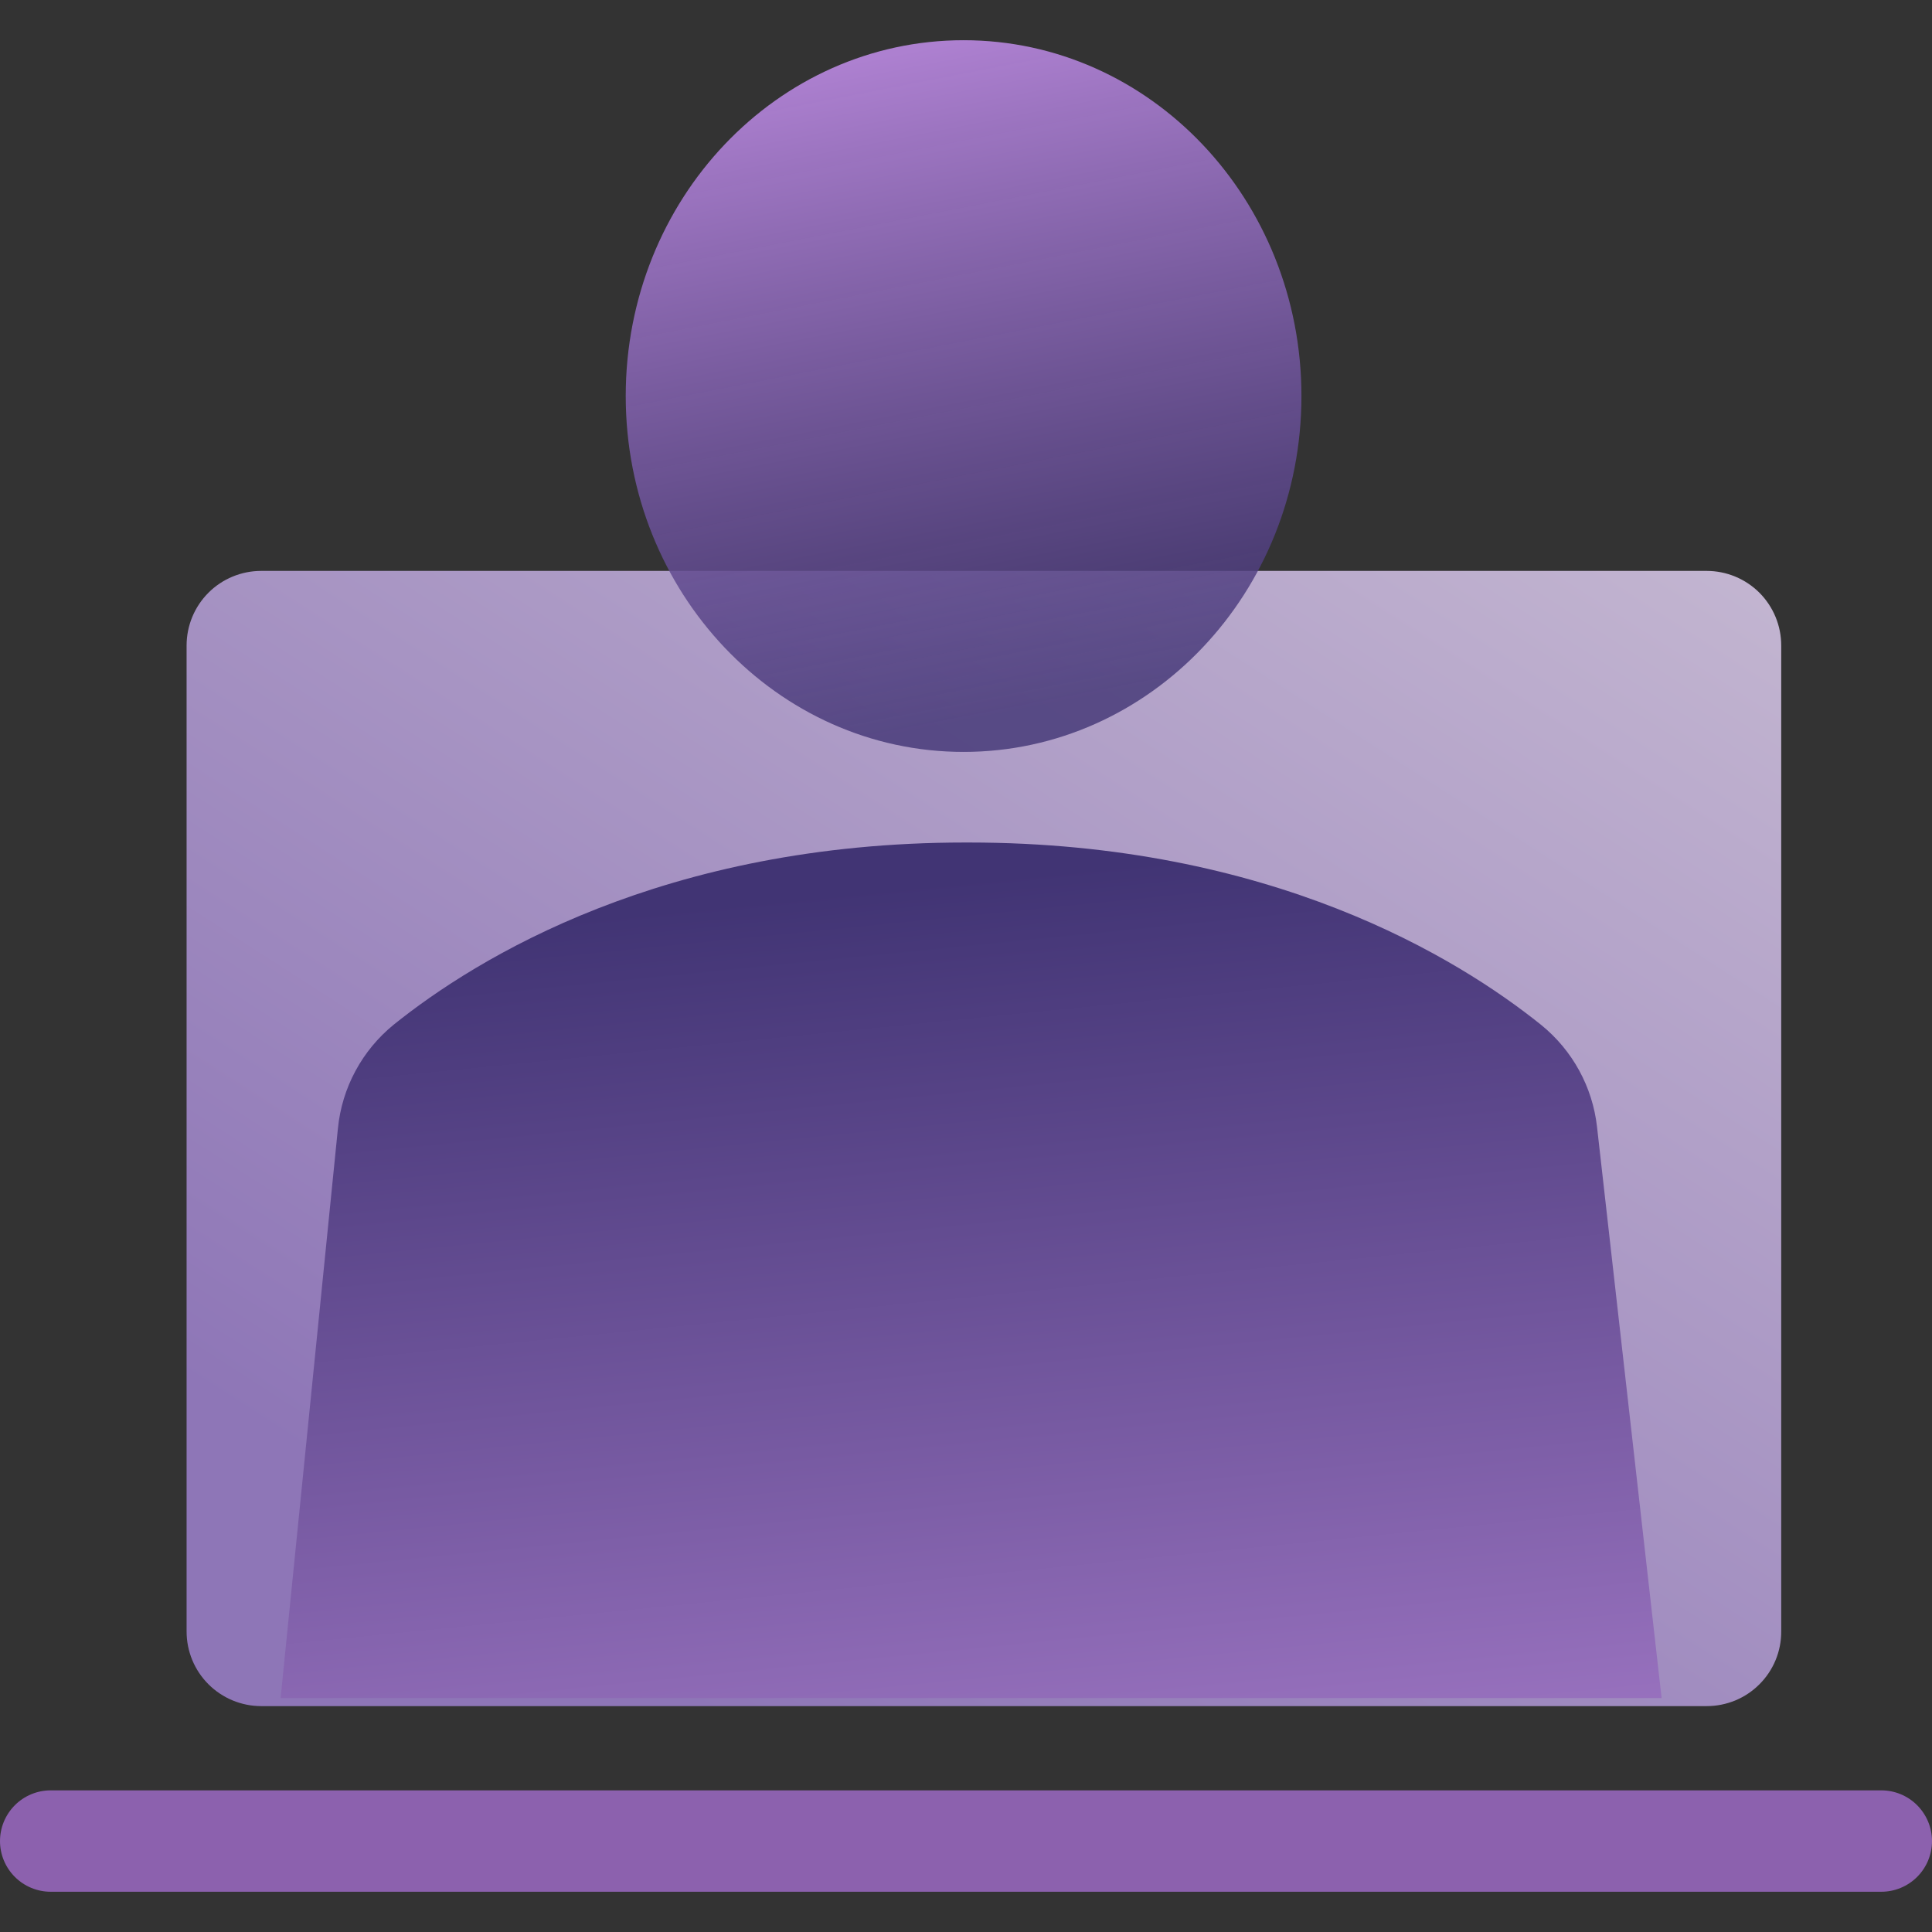
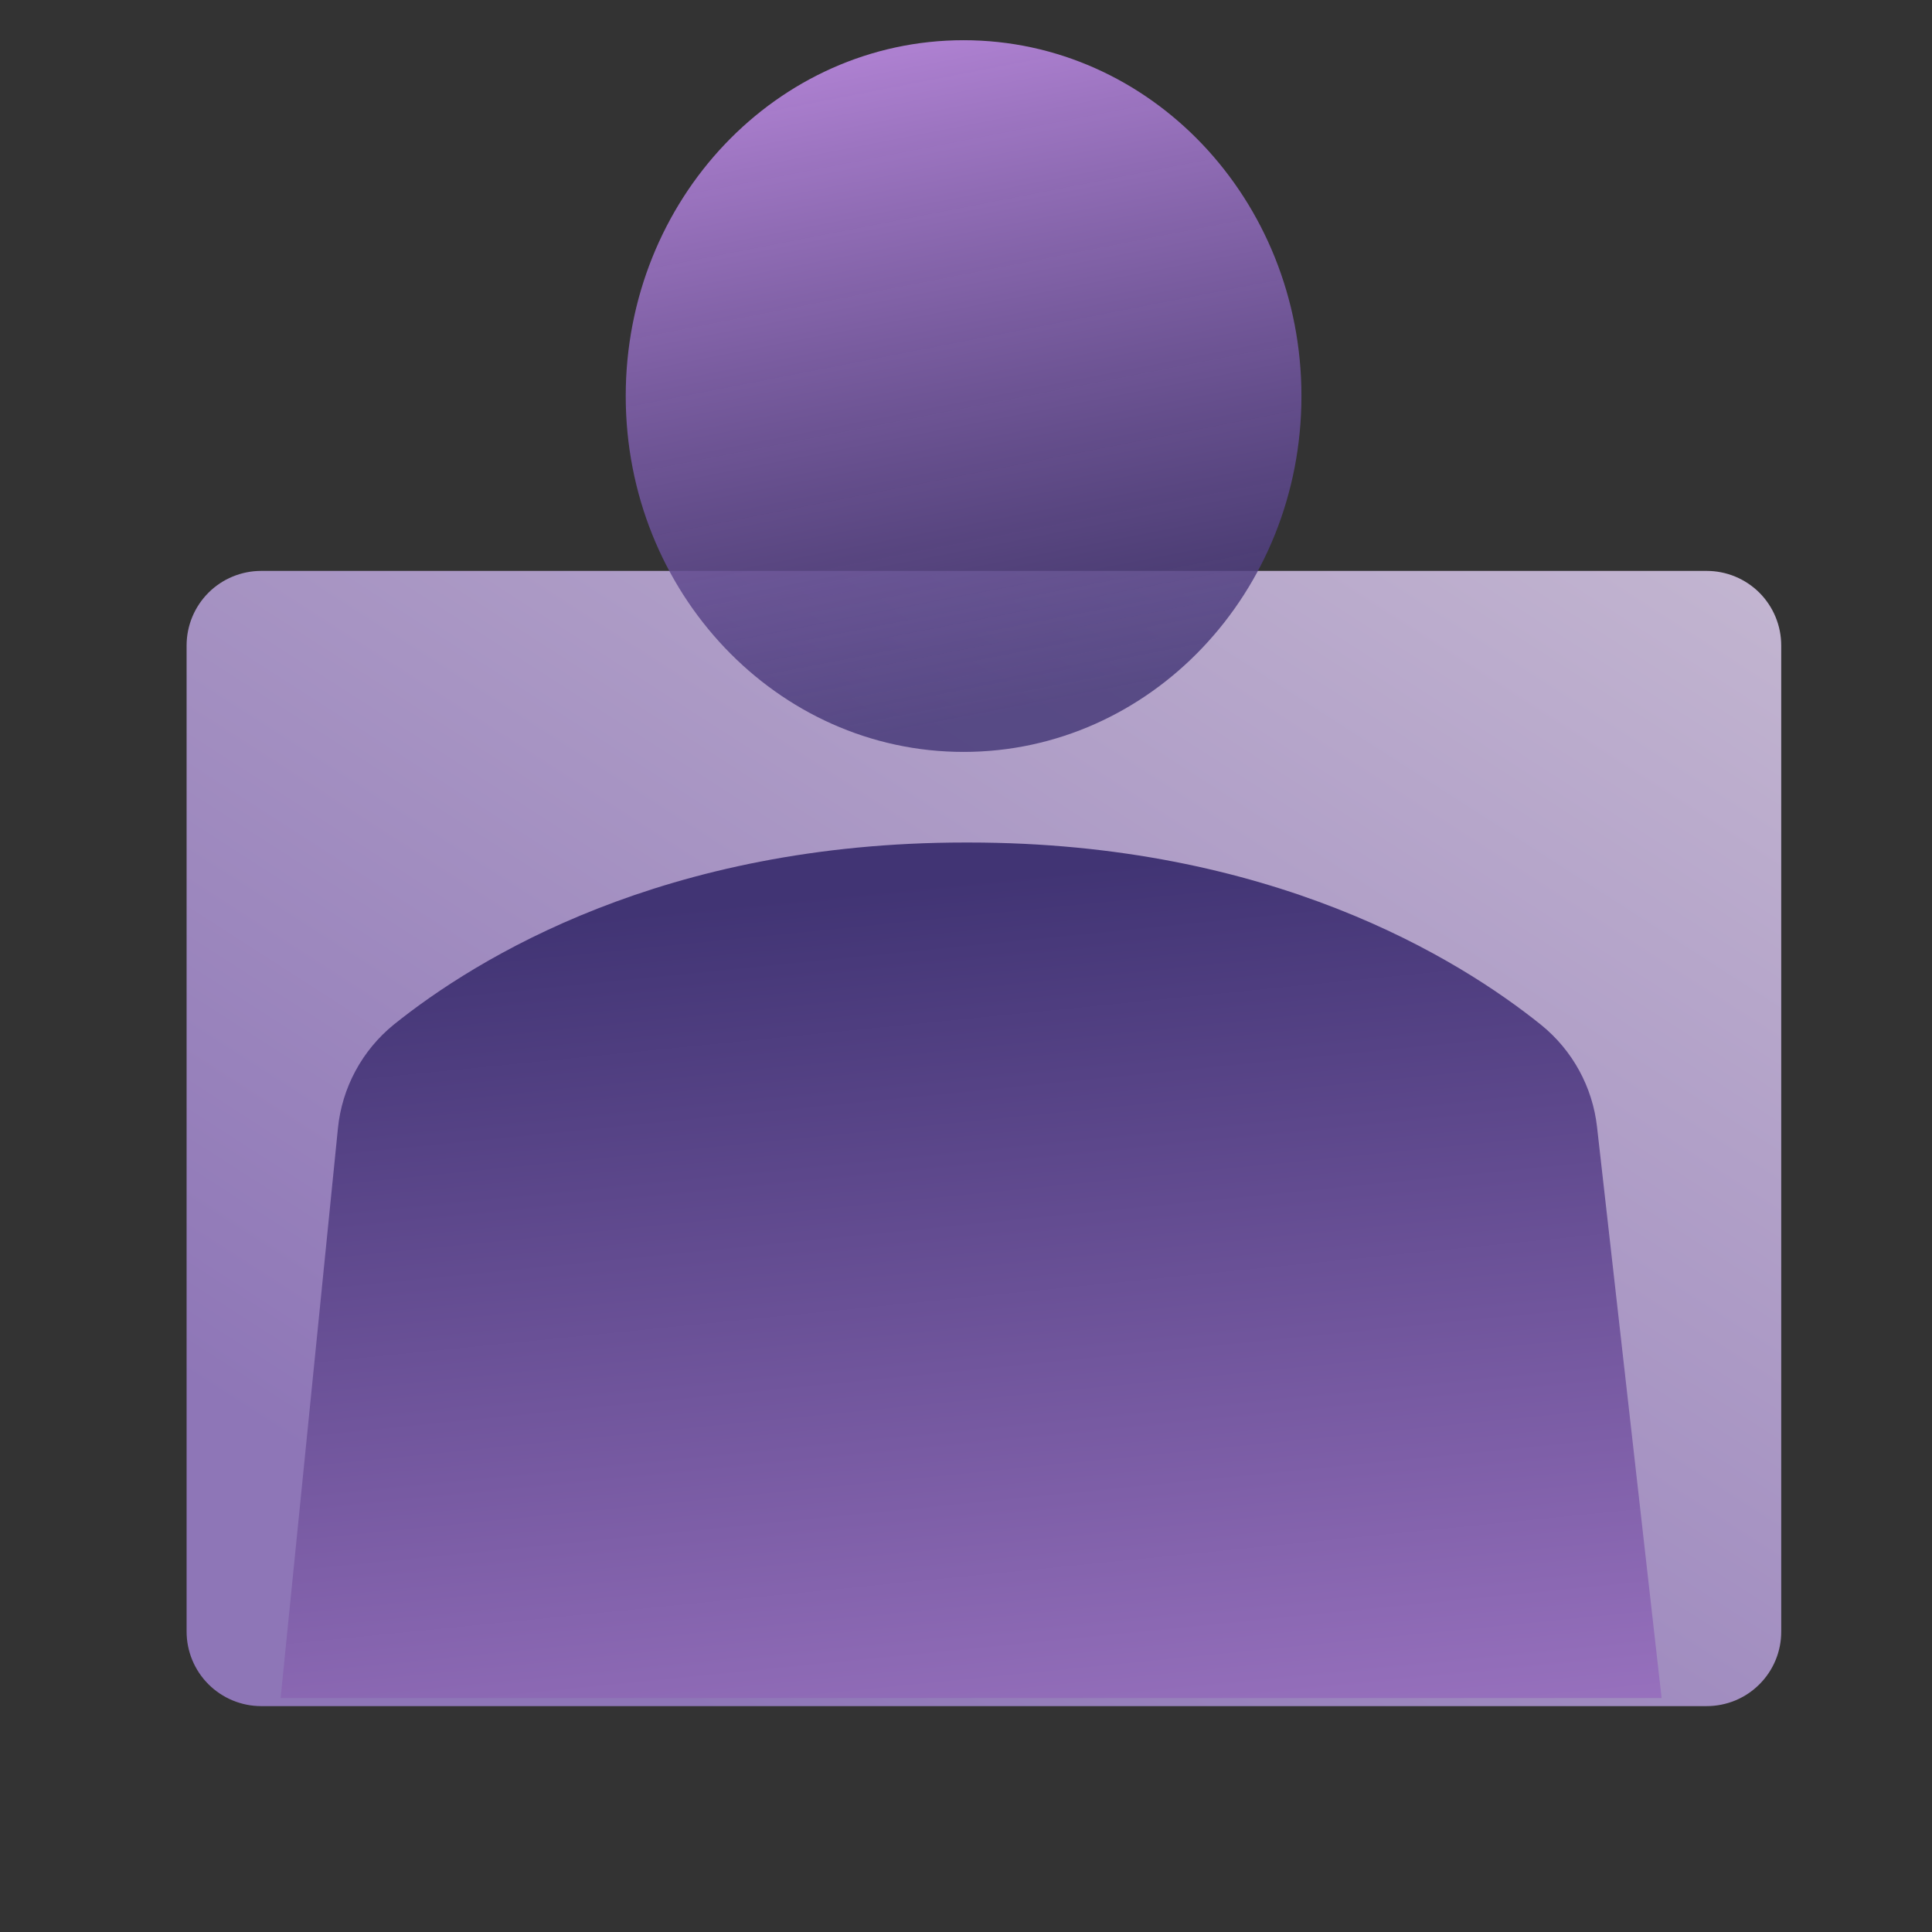
<svg xmlns="http://www.w3.org/2000/svg" width="48" height="48" viewBox="0 0 48 48" fill="none">
  <rect x="0" y="0" width="48" height="48" fill="#333333" stroke="none" />
  <path d="M42.401 42.388H6.489C5.998 42.388 5.526 42.192 5.179 41.845C4.831 41.498 4.636 41.026 4.636 40.535V16.037C4.636 15.545 4.831 15.074 5.179 14.726C5.526 14.379 5.998 14.184 6.489 14.184H42.401C42.893 14.184 43.364 14.379 43.712 14.726C44.059 15.074 44.254 15.545 44.254 16.037V40.533C44.255 40.776 44.208 41.018 44.115 41.243C44.022 41.468 43.886 41.673 43.713 41.845C43.541 42.018 43.337 42.154 43.111 42.248C42.886 42.34 42.645 42.388 42.401 42.388Z" fill="url(#paint0_linear_168_22342)" fill-opacity="0.8" />
-   <path d="M46.739 47H1.259C0.925 47 0.605 46.867 0.369 46.631C0.133 46.395 0 46.075 0 45.741C0 45.407 0.133 45.087 0.369 44.85C0.605 44.614 0.925 44.481 1.259 44.481H46.741C47.075 44.481 47.395 44.614 47.631 44.85C47.867 45.087 48 45.407 48 45.741C48 46.075 47.867 46.395 47.631 46.631C47.395 46.867 47.075 47 46.741 47H46.739Z" fill="#A16CCA" fill-opacity="0.81" />
  <path d="M23.94 18.681C28.577 18.681 32.334 14.723 32.334 9.84C32.334 4.957 28.577 0.999 23.94 0.999C19.304 0.999 15.546 4.957 15.546 9.84C15.546 14.723 19.306 18.681 23.94 18.681Z" fill="url(#paint1_linear_168_22342)" />
  <path d="M24.067 20.932H23.979C16.495 20.932 11.843 23.801 9.782 25.457C9.393 25.774 9.07 26.164 8.832 26.606C8.594 27.047 8.446 27.531 8.396 28.03L6.972 42.187H41.282L39.678 28C39.567 27.005 39.068 26.094 38.29 25.464C36.231 23.809 31.573 20.932 24.067 20.932Z" fill="url(#paint2_linear_168_22342)" />
  <defs>
    <linearGradient id="paint0_linear_168_22342" x1="15.906" y1="41.568" x2="40.94" y2="2.635" gradientUnits="userSpaceOnUse">
      <stop stop-color="#A587D8" />
      <stop offset="1" stop-color="#F5E7FF" />
    </linearGradient>
    <linearGradient id="paint1_linear_168_22342" x1="25.47" y1="17.667" x2="22.276" y2="1.324" gradientUnits="userSpaceOnUse">
      <stop stop-color="#413474" stop-opacity="0.8" />
      <stop offset="1" stop-color="#AD80D0" />
    </linearGradient>
    <linearGradient id="paint2_linear_168_22342" x1="22.11" y1="22.043" x2="24.847" y2="49.461" gradientUnits="userSpaceOnUse">
      <stop stop-color="#413474" />
      <stop offset="1" stop-color="#AD80D0" />
    </linearGradient>
  </defs>
</svg>